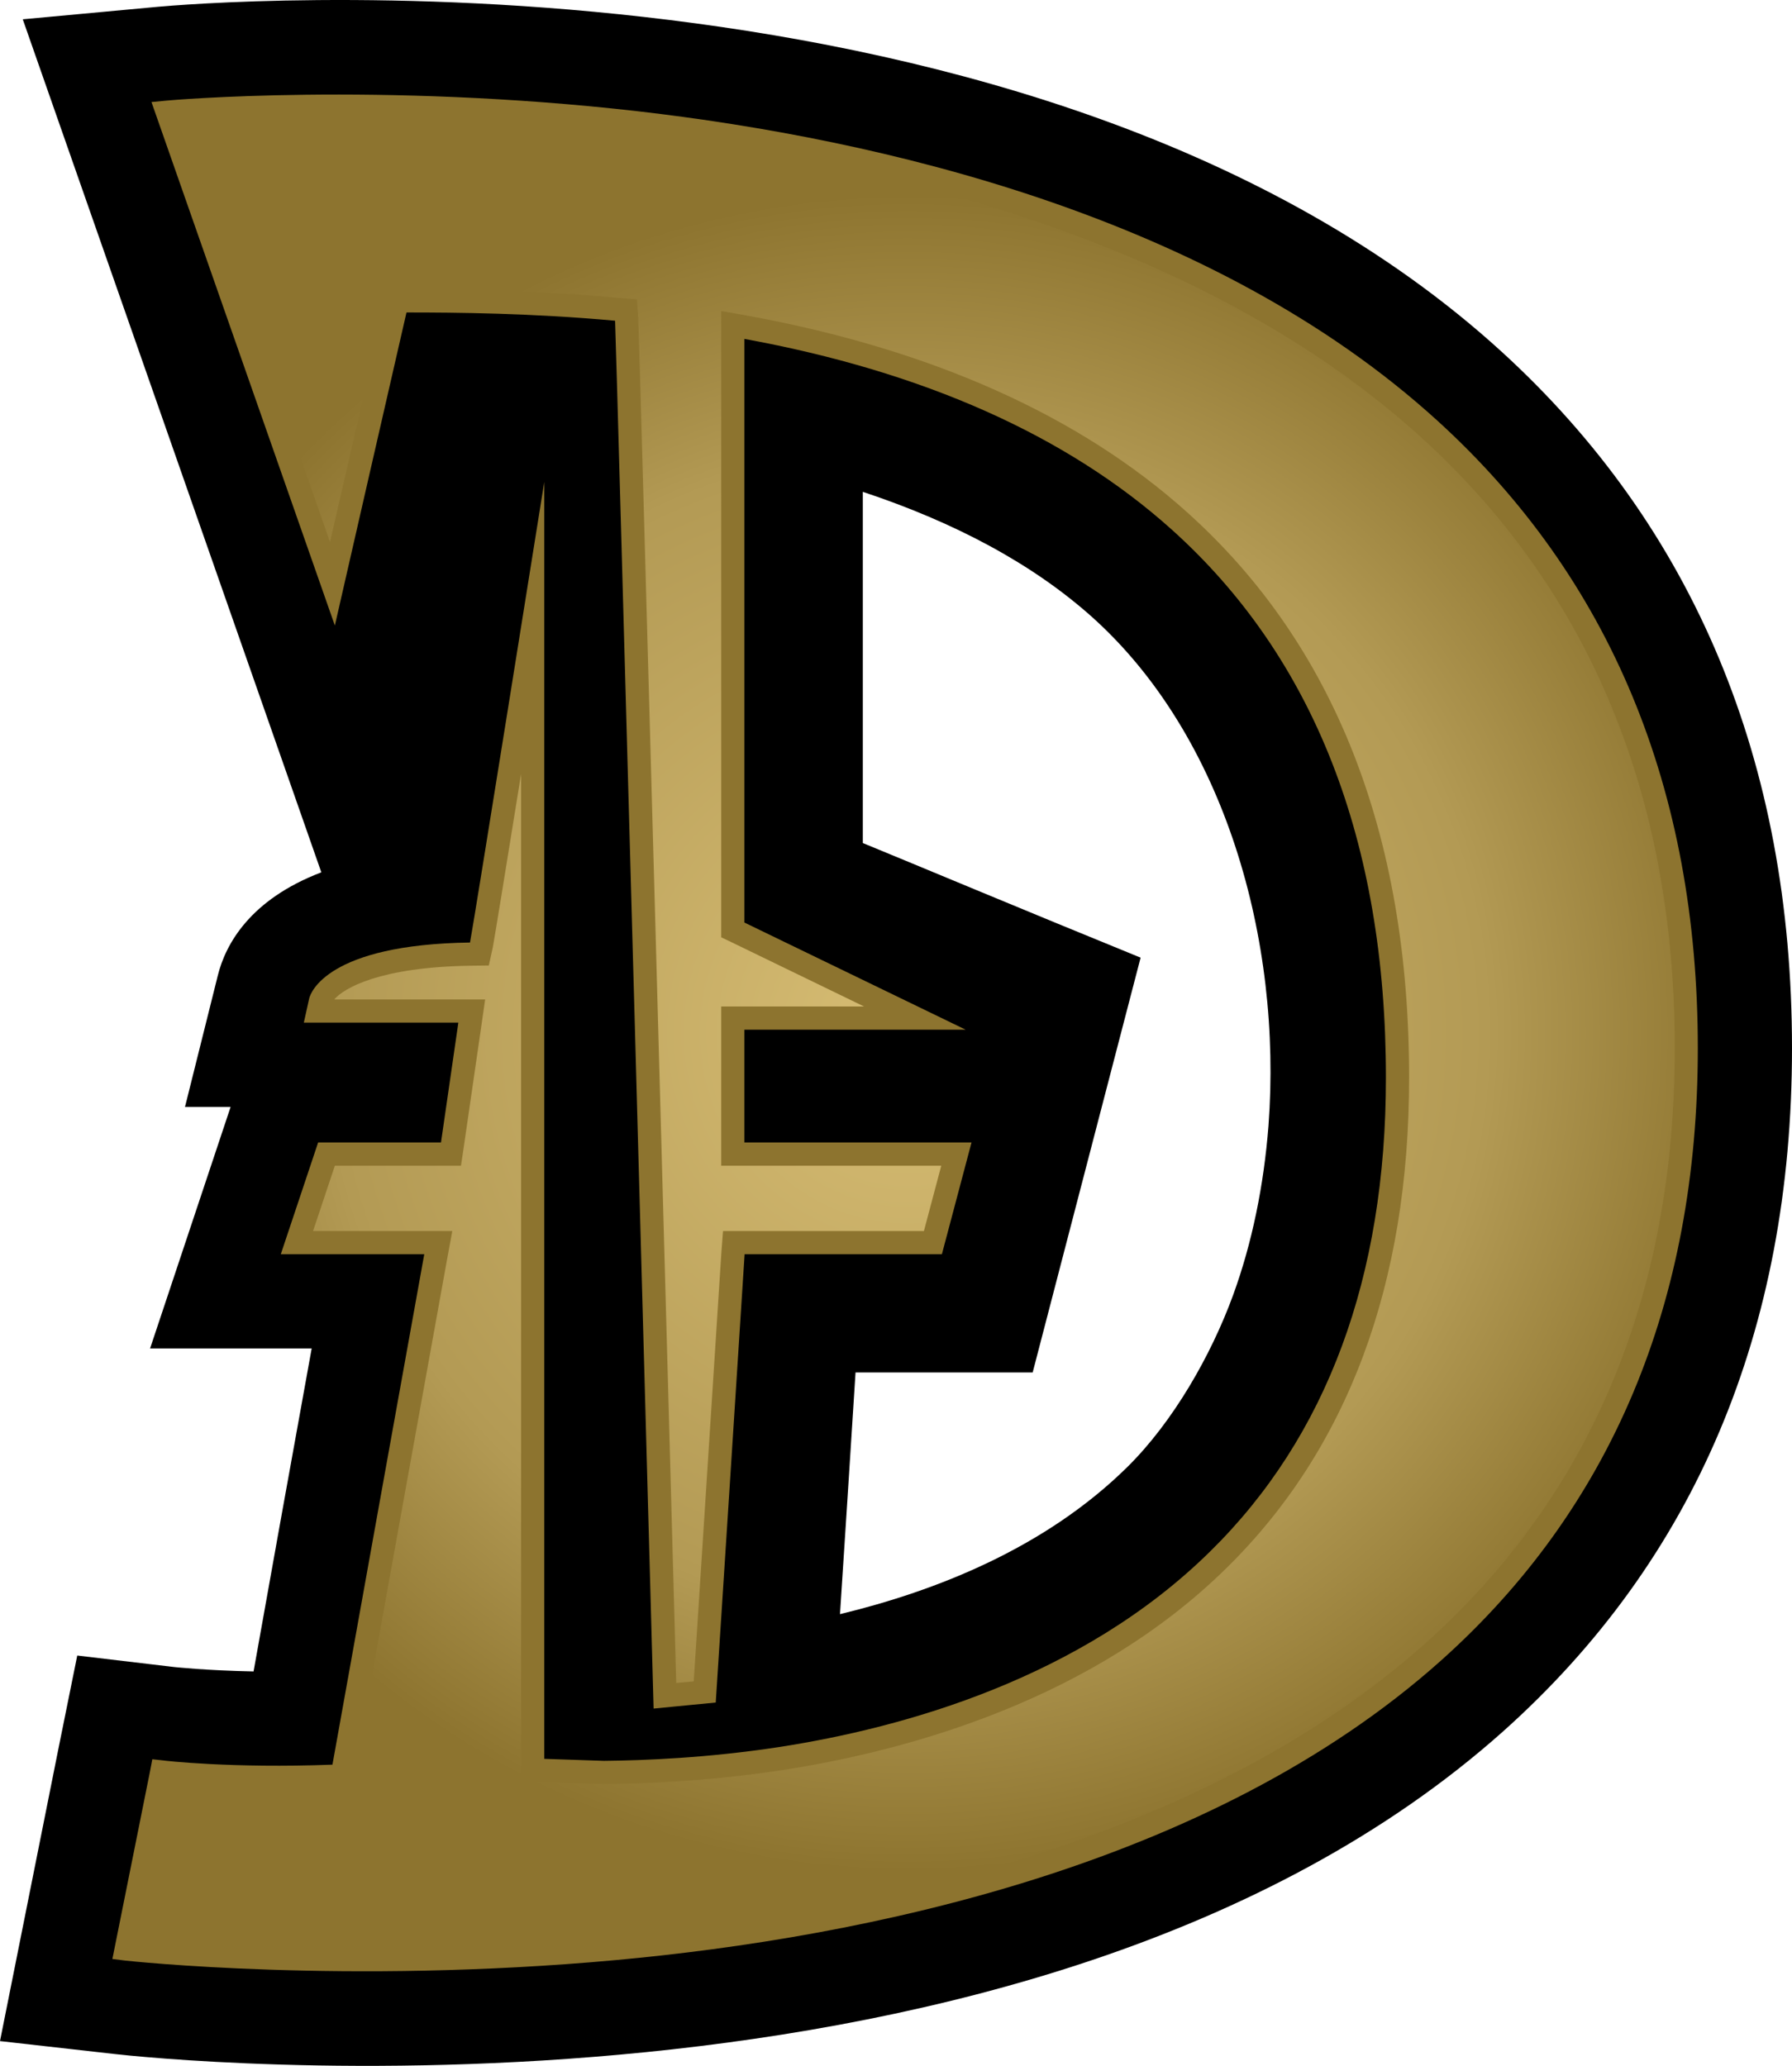
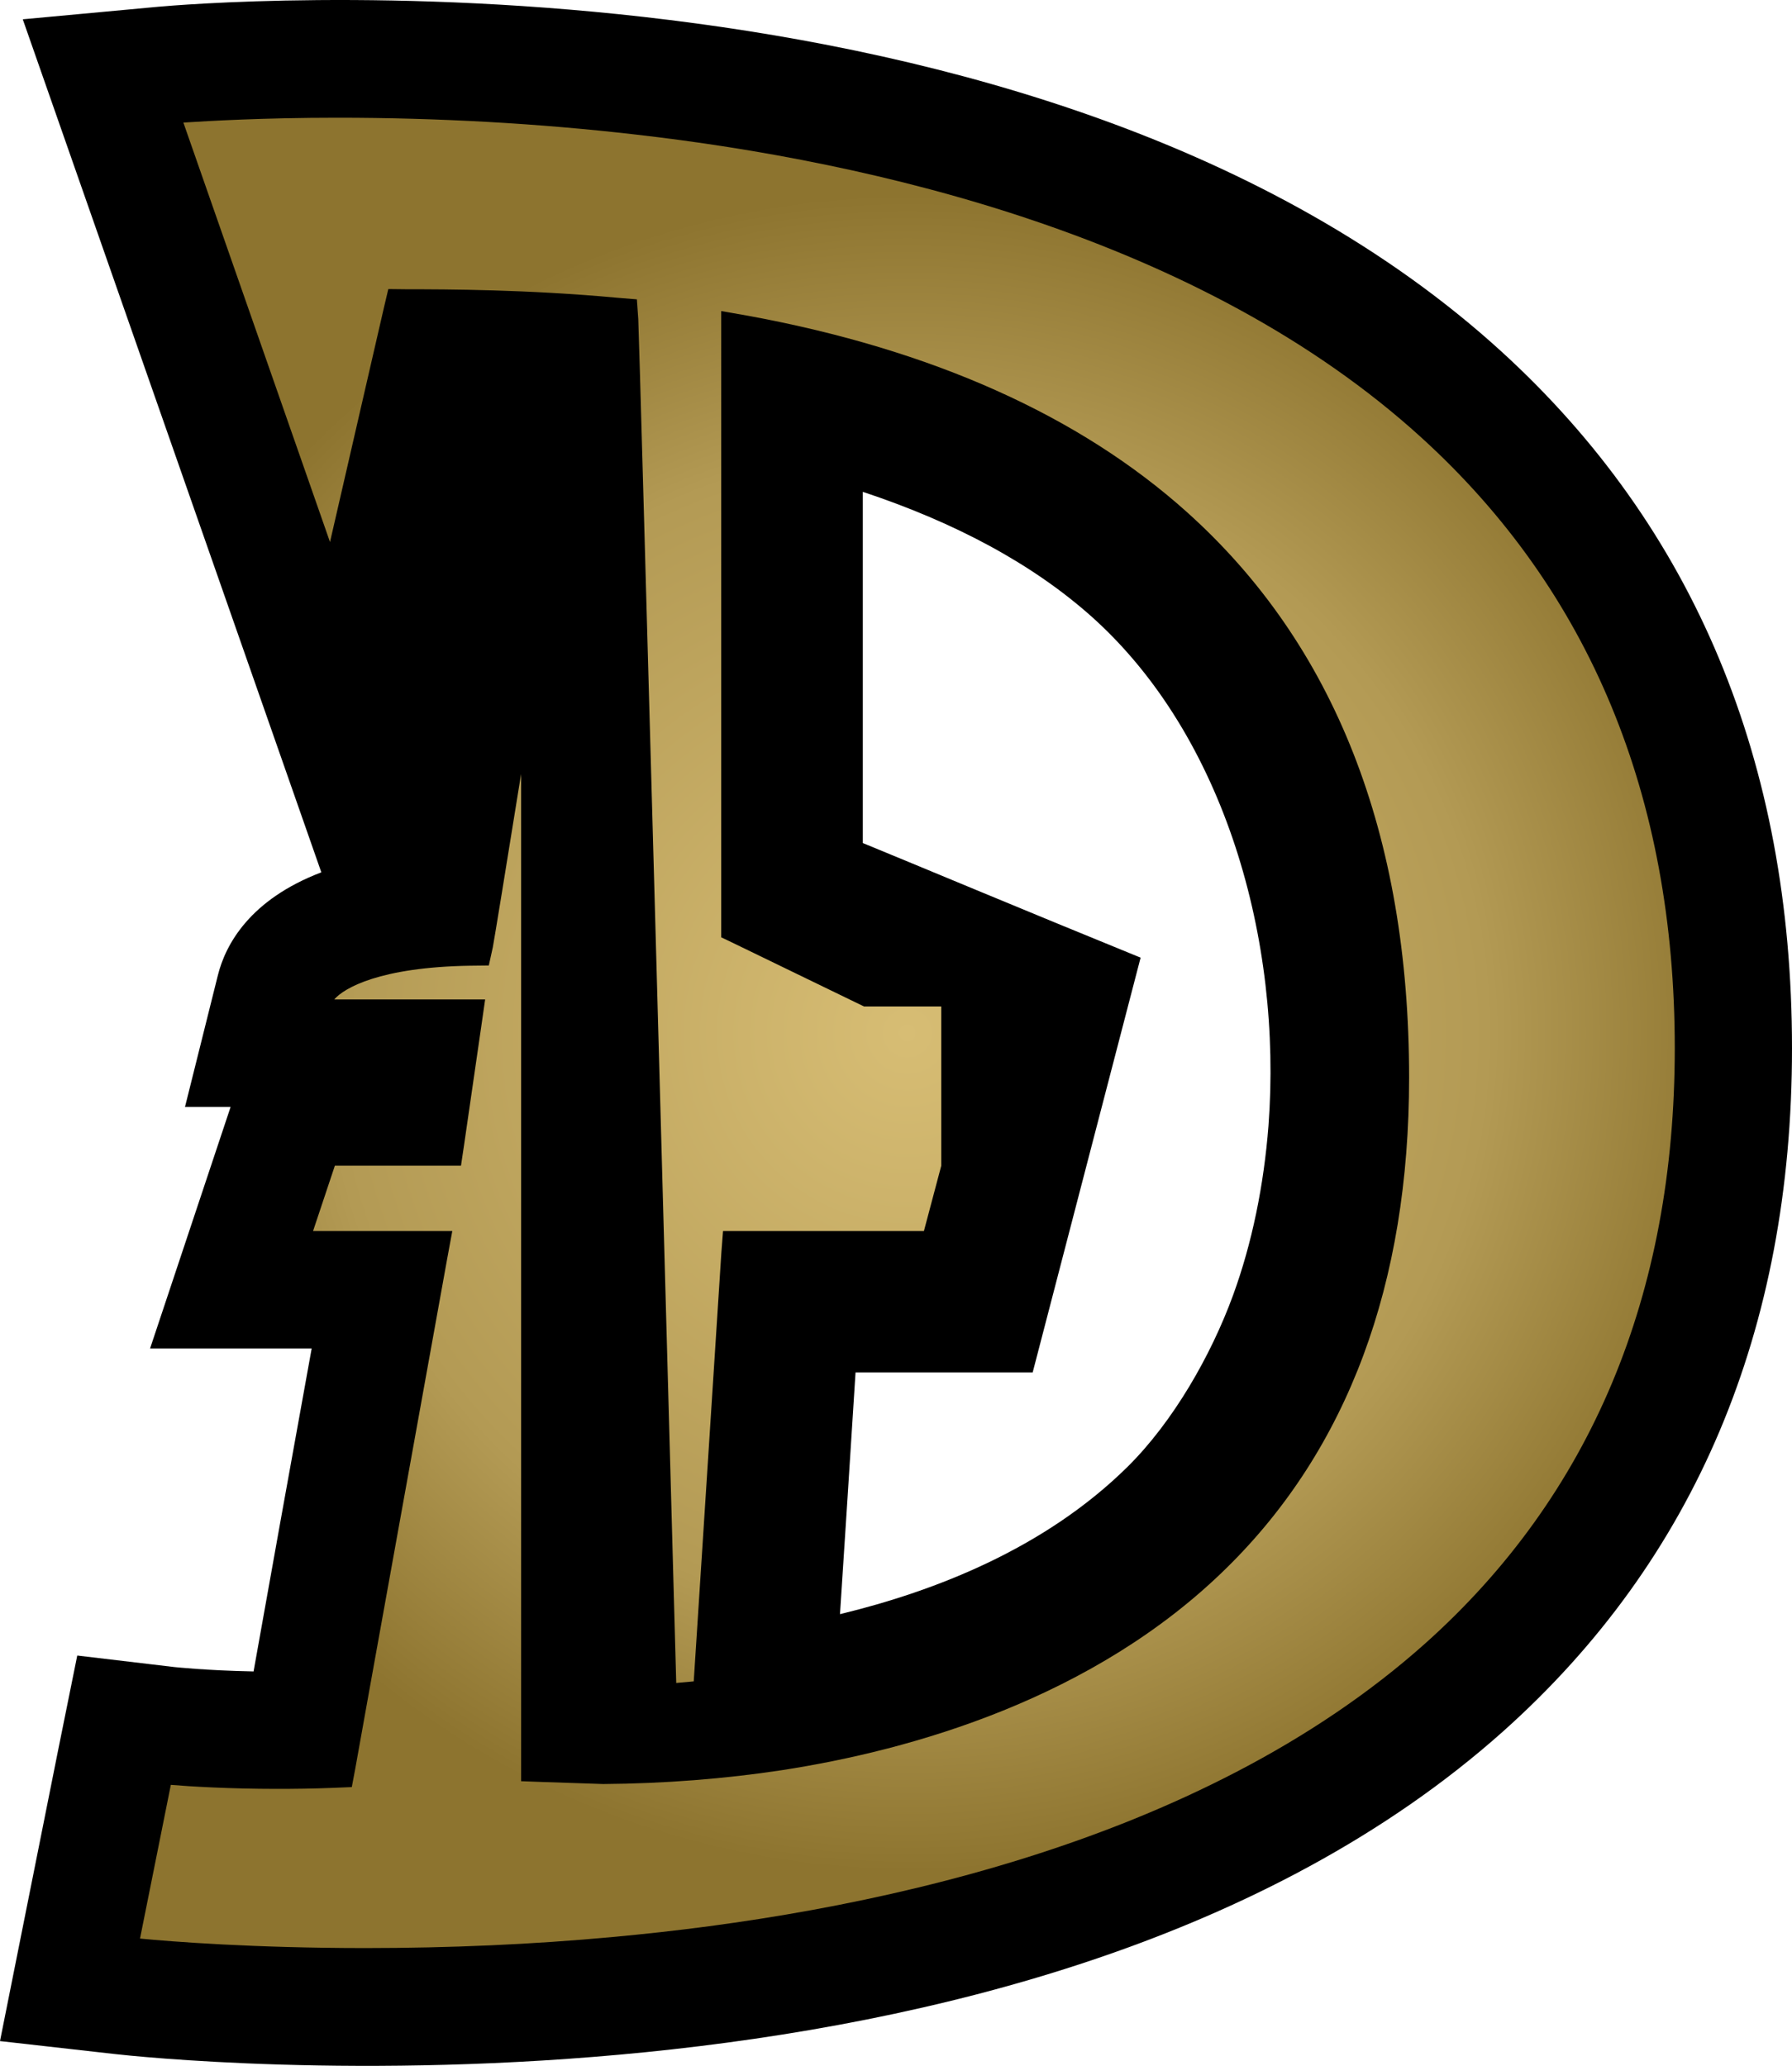
<svg xmlns="http://www.w3.org/2000/svg" xmlns:xlink="http://www.w3.org/1999/xlink" width="600" height="691.636">
  <defs>
    <radialGradient cx="0" cy="0" r="1" fx="0" fy="0" id="a" gradientUnits="userSpaceOnUse" gradientTransform="matrix(16.351 0 0 -16.351 482.664 370.132)" spreadMethod="pad">
      <stop offset="0" stop-color="#d7bd74" />
      <stop offset=".691" stop-color="#b39a54" />
      <stop offset="1" stop-color="#8d742f" />
    </radialGradient>
    <radialGradient cx="0" cy="0" r="1" fx="0" fy="0" id="b" xlink:href="#a" gradientUnits="userSpaceOnUse" gradientTransform="translate(303.814 345.82) scale(282.731)" spreadMethod="pad" />
  </defs>
  <path d="M424.715 376.882c-1.556 19.92-5.464 39.252-11.88 56.803-7.365 20.127-20.057 42.347-35.395 57.477-27.562 27.165-64.1 41.483-96.193 49.246 1.764-27.286 3.32-50.854 5.205-80.924h59.31l36.14-138.87c-36.814-14.99-78.625-32.49-93.012-38.37v-117.58c30.866 10.253 56.872 24.103 76.86 42 44.37 39.857 63.634 108.14 58.965 170.218M52.808 2.278L7.626 6.462s88.29 252.284 99.962 285.588c-23.897 9.112-32.076 24.104-34.652 34.514l-10.998 44.04h15.27c-.485 1.42-26.96 80.857-26.96 80.857h54.107c-7.02 38.7-14.25 78.885-19.453 108.125-16.34-.33-26.353-1.47-26.543-1.47l-32.492-3.856-6.484 32.075L0 683.34l38.3 4.323c12.485 1.418 307.116 32.958 465.04-108.072C567.51 522.236 600 445.375 600 350.946c0-95.916-32.768-174.403-97.334-233.298C347.993-23.313 64.843 1.207 52.808 2.277" />
-   <path d="M55.783 33.68l-5.067.483 61.402 175.268s22.635-99.08 23.984-104.82c16.548 0 41.88.207 69.84 2.766.33 5.88 12.9 464.64 12.9 464.64l20.802-2.022s9.25-143.26 9.666-150.09h66.054l9.925-37.42h-76.05v-37.747h74.095l-74.094-35.88V113.462c59.778 10.93 107.935 32.284 142.985 63.754 47.69 42.763 71.81 104.493 71.81 183.585 0 66.816-19.797 120.247-58.842 158.6-43.02 42.415-102.4 59.033-144.47 65.517-23.915 3.648-44.993 4.46-58.498 4.6 0 0-14.525-.467-19.99-.674v-427.5S158.53 309.81 157.372 315.55c-47.81.673-53.36 16.824-53.828 18.64l-1.816 8.18h51.737l-5.81 40.115h-41.137l-12.502 37.42h48.036c-1.556 8.645-29.724 165.013-30.744 170.892-33.77 1.28-56.457-1.35-56.665-1.418l-3.647-.398-.674 3.58-12.693 63.286 4.254.536c.745.07 73.82 8.11 164.063-.14 83.484-7.624 199.182-31.262 276.458-100.238 57.08-50.993 86.06-120.02 86.06-205.06 0-86.666-29.256-157.32-87.062-209.99-75.6-68.906-187.372-94.428-267.76-103.697-86.925-9.926-157.18-3.65-157.855-3.58" fill="#8d742f" />
-   <path d="M61.402 41.045l49.09 140.425c6.9-29.845 17.172-74.838 18.105-78.694l1.418-6 6.156.07c13.23 0 40.723.07 70.447 2.835l6.623.537.466 6.623c.346 5.602 10.946 392.57 12.71 456.6l5.862-.535c1.832-28.237 8.853-137.59 9.25-143.537l.554-7.228h67.264l5.81-21.874H241.478v-53.31H289.29l-43.437-21.06-4.373-2.093V104.142l9.182 1.608c61.332 11.292 110.7 33.373 146.7 65.657C446.814 215.725 471.8 279.41 471.8 360.8c0 69.046-20.542 124.293-61.125 164.15-44.457 43.765-105.444 60.987-148.812 67.68-19.038 2.904-39.58 4.512-59.915 4.65l-20.058-.674-7.418-.277V259.143c-4.807 29.862-8.992 55.523-9.46 57.96l-1.347 6.14-6.225.07c-30.33.483-42.278 7.503-45.53 11.29h50.527l-1.28 8.905-5.81 40.064-1.002 6.692H112.12l-7.3 21.874h46.62l-1.695 9.182c-1.556 8.645-29.793 164.944-30.796 170.823l-1.16 6.156-6.208.26c-6.76.277-13.107.346-18.917.346-15.666 0-29.24-.813-35.465-1.35l-10.323 51.46c10.462 1.02 38.163 3.183 75.374 3.183 28.308 0 56.2-1.212 83.018-3.72 82.273-7.486 196.208-30.657 271.927-98.267 55.402-49.523 83.553-116.597 83.553-199.268 0-84.366-28.496-153.117-84.625-204.248-74.025-67.49-184.138-92.614-263.368-101.657-32.283-3.718-65.846-5.62-99.755-5.62-24.986 0-43.367 1.09-51.598 1.625" fill="url(#b)" />
+   <path d="M61.402 41.045l49.09 140.425c6.9-29.845 17.172-74.838 18.105-78.694l1.418-6 6.156.07c13.23 0 40.723.07 70.447 2.835l6.623.537.466 6.623c.346 5.602 10.946 392.57 12.71 456.6l5.862-.535c1.832-28.237 8.853-137.59 9.25-143.537l.554-7.228h67.264l5.81-21.874v-53.31H289.29l-43.437-21.06-4.373-2.093V104.142l9.182 1.608c61.332 11.292 110.7 33.373 146.7 65.657C446.814 215.725 471.8 279.41 471.8 360.8c0 69.046-20.542 124.293-61.125 164.15-44.457 43.765-105.444 60.987-148.812 67.68-19.038 2.904-39.58 4.512-59.915 4.65l-20.058-.674-7.418-.277V259.143c-4.807 29.862-8.992 55.523-9.46 57.96l-1.347 6.14-6.225.07c-30.33.483-42.278 7.503-45.53 11.29h50.527l-1.28 8.905-5.81 40.064-1.002 6.692H112.12l-7.3 21.874h46.62l-1.695 9.182c-1.556 8.645-29.793 164.944-30.796 170.823l-1.16 6.156-6.208.26c-6.76.277-13.107.346-18.917.346-15.666 0-29.24-.813-35.465-1.35l-10.323 51.46c10.462 1.02 38.163 3.183 75.374 3.183 28.308 0 56.2-1.212 83.018-3.72 82.273-7.486 196.208-30.657 271.927-98.267 55.402-49.523 83.553-116.597 83.553-199.268 0-84.366-28.496-153.117-84.625-204.248-74.025-67.49-184.138-92.614-263.368-101.657-32.283-3.718-65.846-5.62-99.755-5.62-24.986 0-43.367 1.09-51.598 1.625" fill="url(#b)" />
</svg>